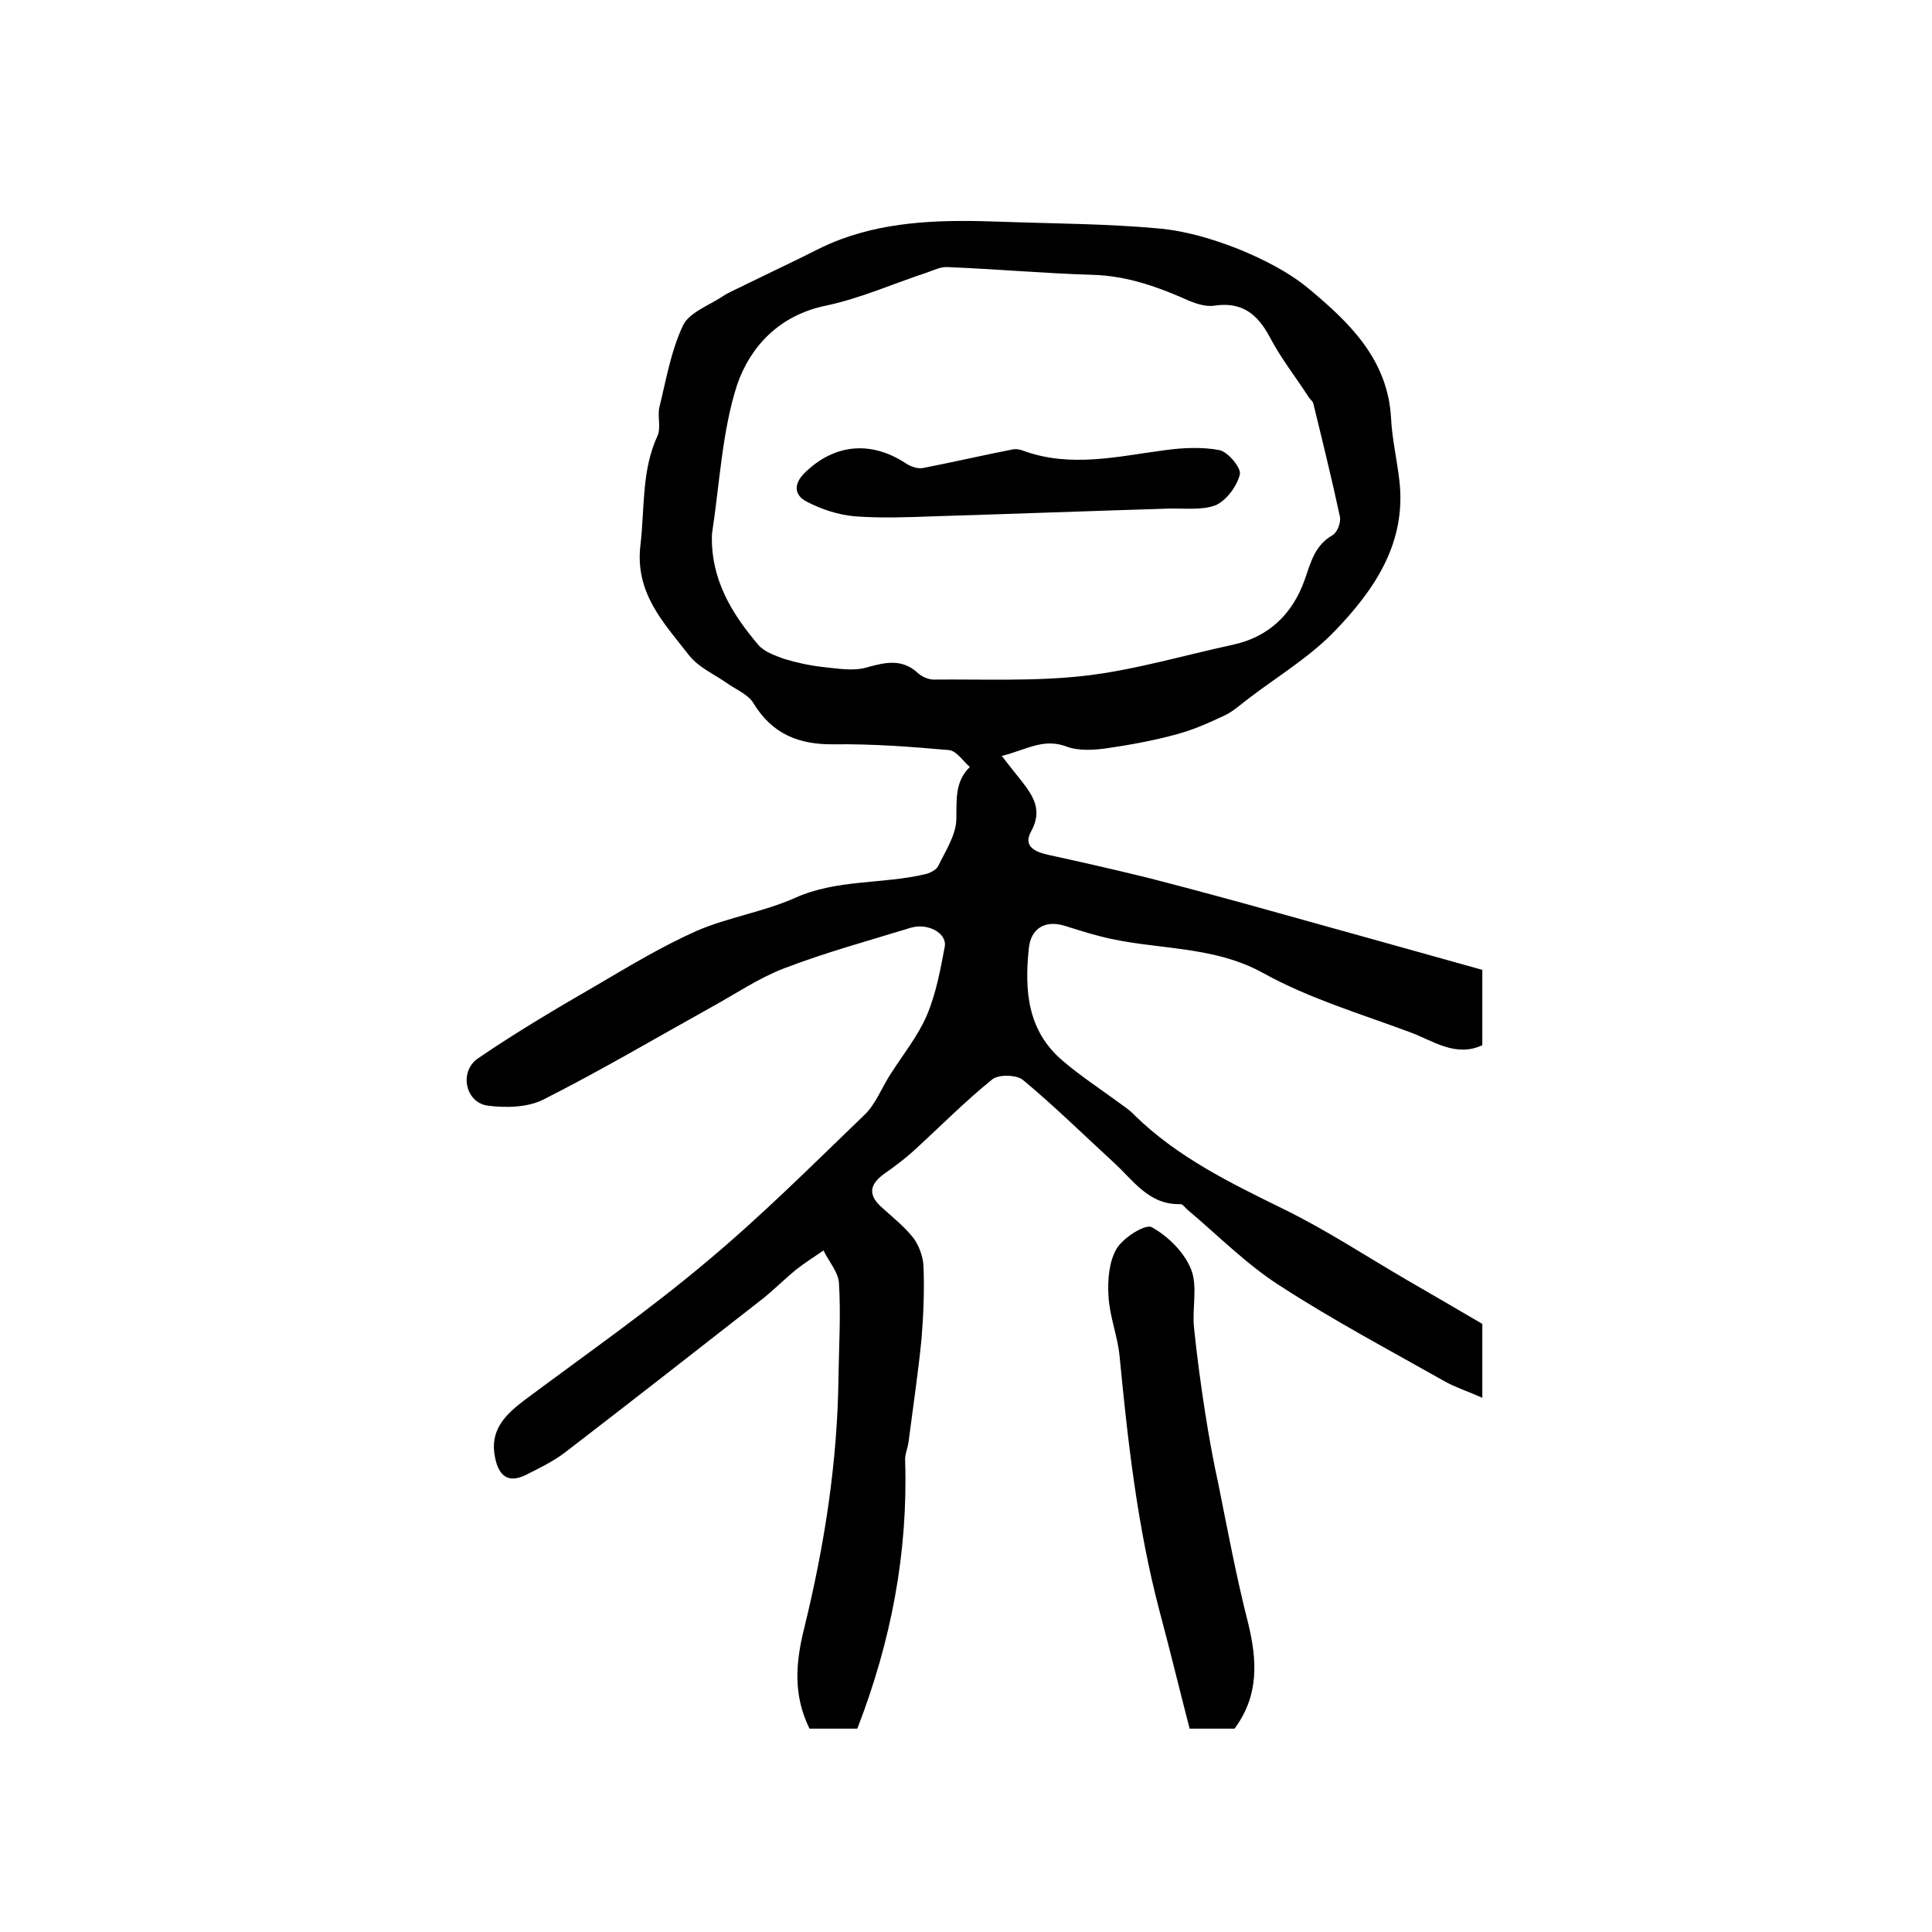
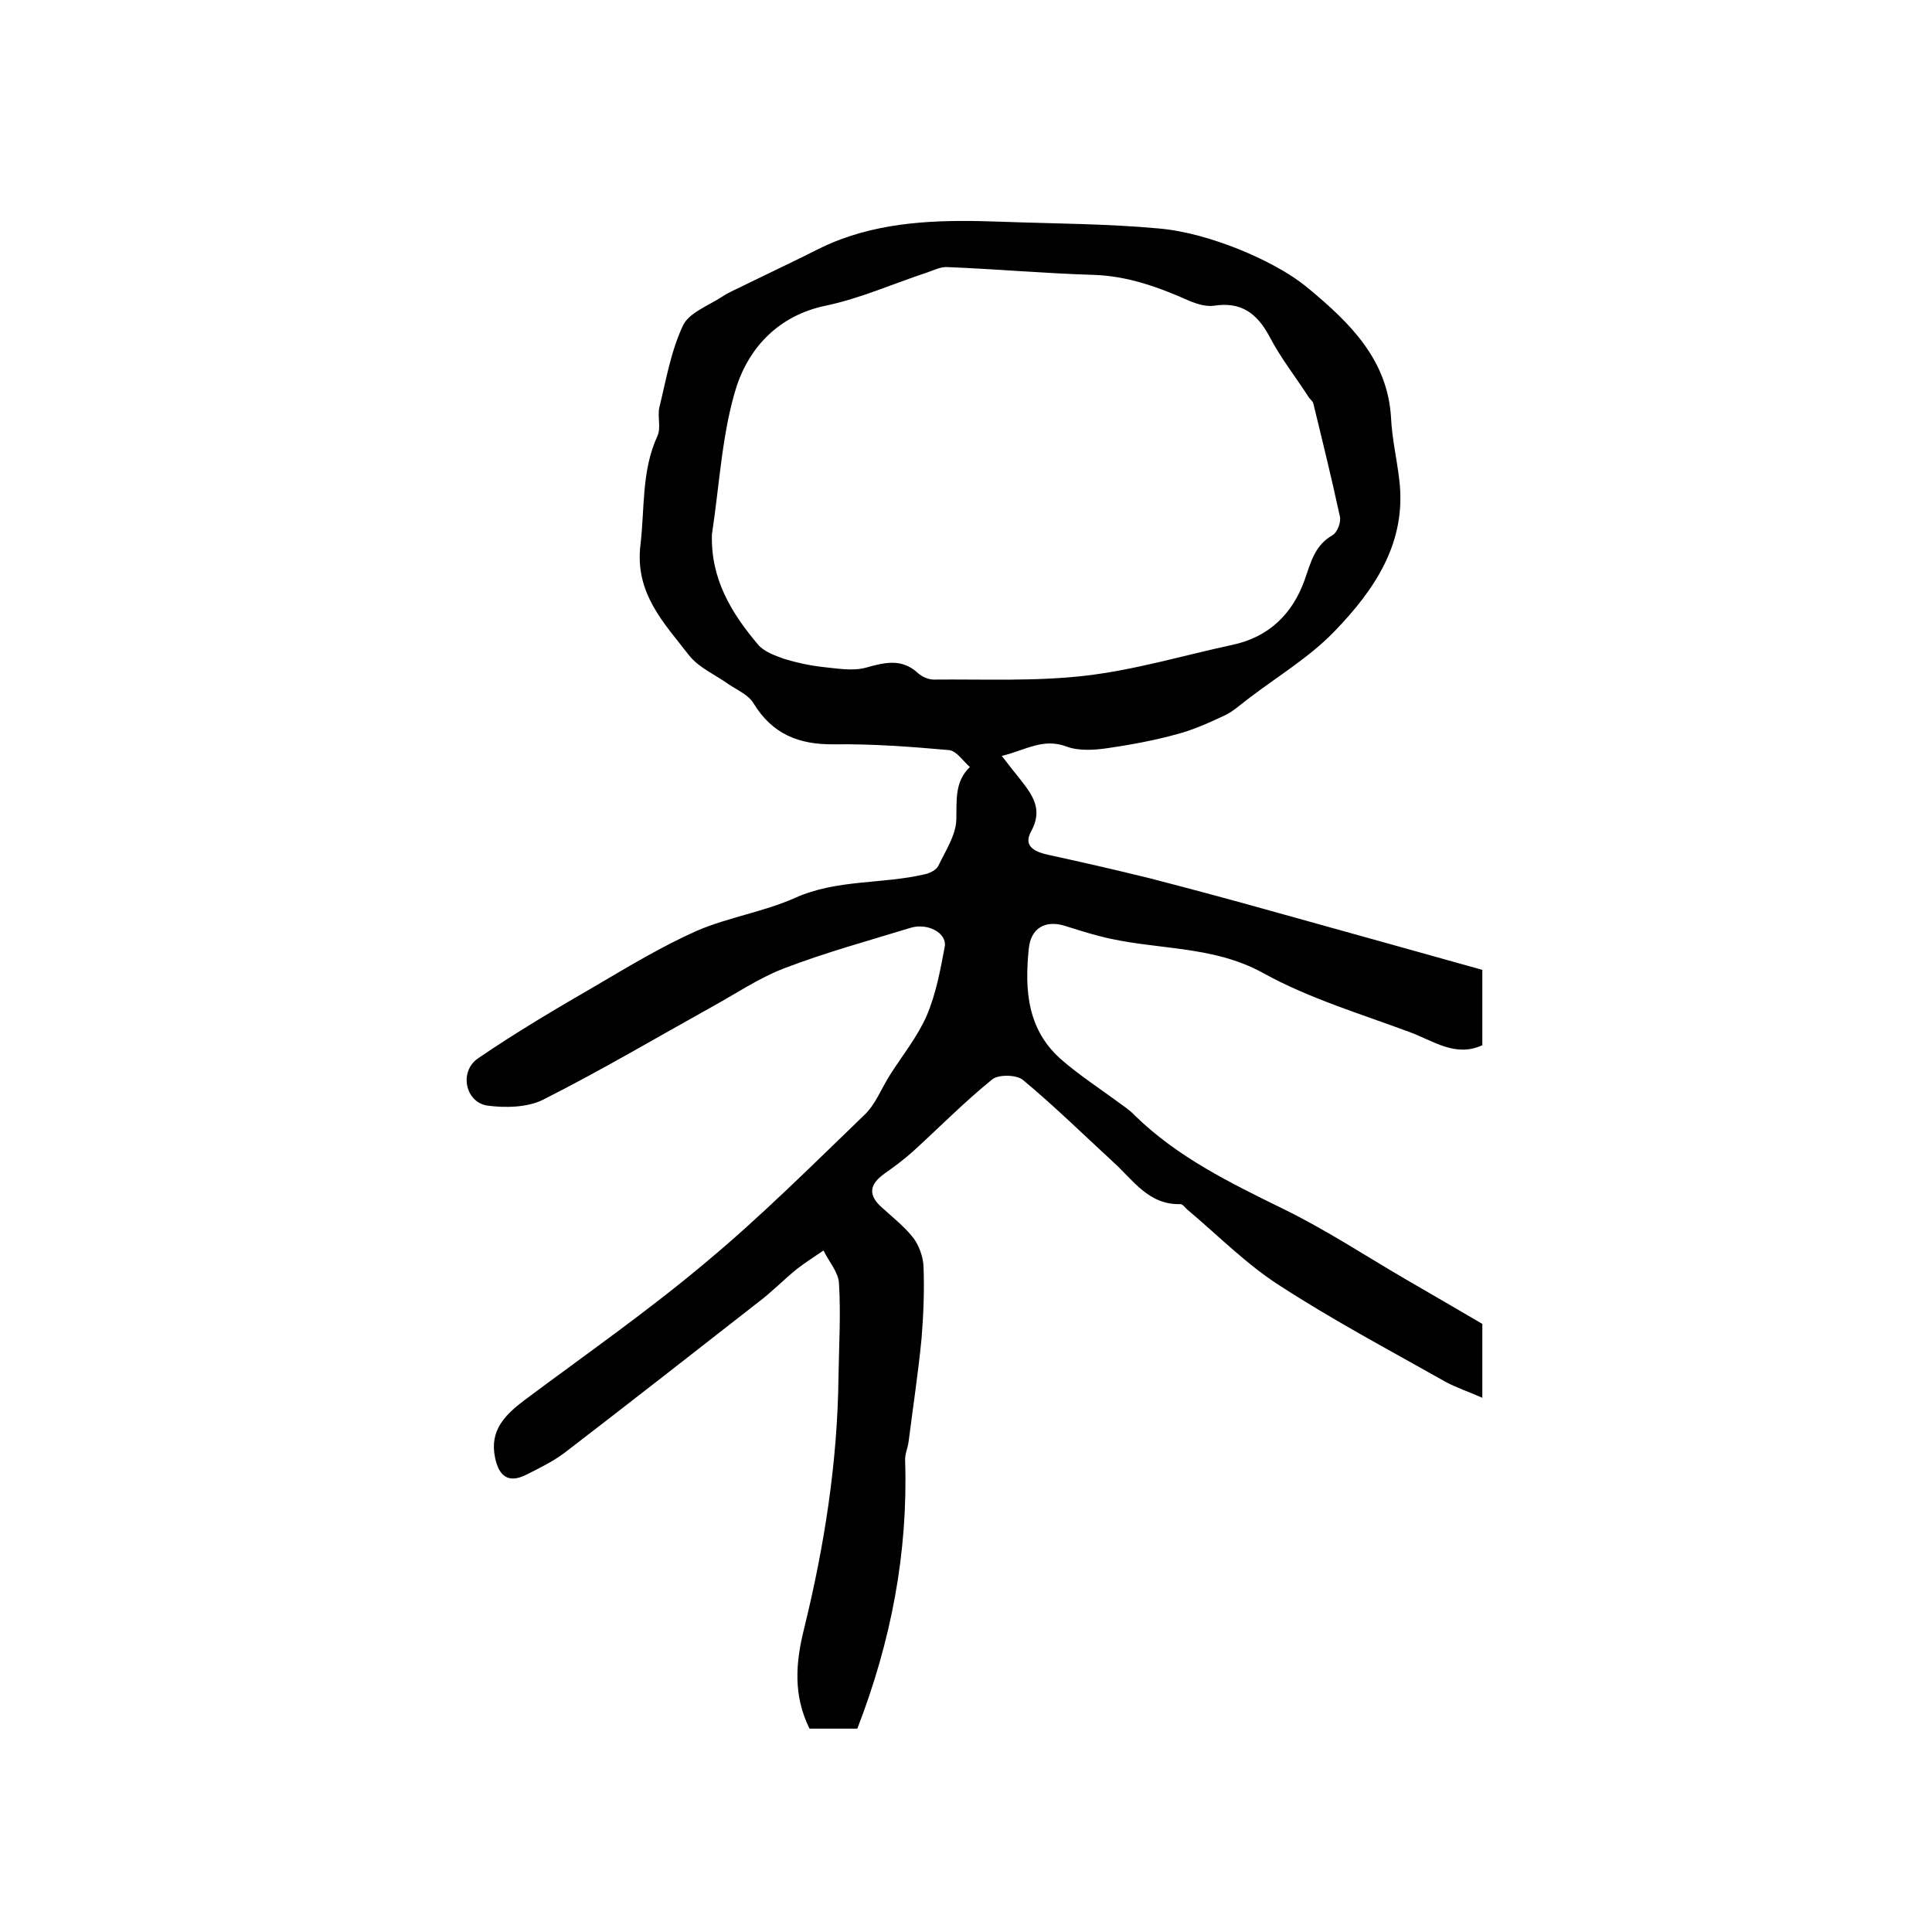
<svg xmlns="http://www.w3.org/2000/svg" version="1.1" id="图层_1" x="0px" y="0px" viewBox="0 0 400 400" style="enable-background:new 0 0 400 400;" xml:space="preserve">
  <style type="text/css">
	.st0{fill:#FFFFFF;}
</style>
  <g>
    <path d="M177.5,357.9c-3.3,0-6.6,0-9.9,0c-3.4-6.9-2.9-13.6-1.1-20.8c4.2-17.1,6.9-34.4,7.1-52c0.1-6.5,0.5-13,0.1-19.4   c-0.1-2.3-2.1-4.5-3.2-6.8c-1.9,1.3-3.8,2.5-5.6,3.9c-2.7,2.2-5.1,4.7-7.9,6.8c-13.3,10.4-26.6,20.8-40,31.1   c-2.5,1.9-5.4,3.3-8.2,4.7c-3.5,1.7-5.5,0.3-6.3-3.6c-1.2-5.7,2.1-8.9,6.2-12c12.6-9.4,25.5-18.4,37.5-28.5   c11.4-9.5,22-20.1,32.8-30.5c2.3-2.2,3.5-5.5,5.3-8.3c2.6-4.1,5.7-7.9,7.6-12.3c1.9-4.5,2.8-9.4,3.7-14.2c0.5-2.8-3.5-5-7.1-3.9   c-8.8,2.7-17.6,5.1-26.2,8.4c-5.2,2-9.9,5.2-14.8,7.9c-11.7,6.5-23.2,13.3-35.1,19.3c-3.2,1.6-7.8,1.7-11.5,1.2   c-4.6-0.7-5.9-7.1-1.9-9.8c7.9-5.4,16.2-10.3,24.5-15.1c6.8-4,13.6-8.1,20.8-11.3c6.5-2.8,13.8-3.9,20.3-6.8   c8.7-3.9,18-2.8,26.9-4.9c1-0.2,2.4-0.9,2.8-1.8c1.5-3.1,3.6-6.3,3.7-9.5c0.1-4-0.4-7.8,2.8-10.9c-1.4-1.2-2.7-3.3-4.3-3.5   c-7.9-0.7-15.8-1.3-23.8-1.2c-7.3,0.1-12.8-2.1-16.7-8.5c-1-1.7-3.3-2.7-5.1-3.9c-2.8-2-6.3-3.5-8.3-6.1   c-5.2-6.7-11.2-12.8-10-22.8c0.9-7.6,0.2-15.3,3.5-22.5c0.8-1.7,0-4,0.4-5.9c1.4-5.7,2.4-11.7,4.9-17c1.2-2.6,5.2-4.1,8-5.9   c1.6-1.1,3.5-1.8,5.2-2.7c3.1-1.5,6.2-3,9.3-4.5c3.4-1.6,6.7-3.5,10.3-4.8c10.6-3.9,21.8-4,32.9-3.6c10.9,0.4,21.9,0.4,32.8,1.4   c5.6,0.5,11.3,2.2,16.6,4.3c5.1,2.1,10.3,4.7,14.5,8.2c8.4,7,16.3,14.6,17,26.7c0.2,4.3,1.2,8.5,1.7,12.8   c1.6,13-5.1,22.8-13.4,31.4c-5.2,5.4-11.9,9.4-17.9,14c-1.6,1.2-3.1,2.6-4.8,3.4c-3.2,1.5-6.5,3-9.9,3.9c-4.7,1.3-9.6,2.2-14.4,2.9   c-2.7,0.4-5.9,0.6-8.4-0.3c-4.9-1.9-8.5,0.7-13.5,1.9c1.7,2.2,2.9,3.7,4.1,5.2c2.4,3.1,4.4,6,2,10.4c-1.8,3.2,0.9,4.3,3.6,4.9   c6.9,1.5,13.9,3.1,20.8,4.8c8.9,2.3,17.8,4.7,26.7,7.2c14.1,3.9,28.3,7.9,42.3,11.8c0,5.9,0,10.7,0,15.6c-5.6,2.6-10.3-1-15-2.7   c-10.2-3.8-20.9-7-30.3-12.2c-10.8-6-22.7-4.7-34-7.7c-2.4-0.6-4.8-1.4-7.1-2.1c-4.1-1.3-7.1,0.5-7.5,4.7c-0.9,8.7-0.3,17,7,23.2   c3.6,3.1,7.6,5.7,11.4,8.5c1.2,0.9,2.5,1.7,3.5,2.8c8.9,8.7,19.8,14,30.8,19.4c8.8,4.3,17,9.7,25.4,14.6c5.2,3,10.5,6.1,15.8,9.2   c0,4.7,0,9.5,0,15.3c-2.9-1.3-5.4-2.1-7.6-3.3c-11.5-6.5-23.2-12.7-34.3-19.9c-6.9-4.4-12.8-10.4-19.1-15.7c-0.5-0.4-1-1.2-1.5-1.2   c-6.6,0.2-9.8-5-13.9-8.7c-6.2-5.7-12.2-11.6-18.7-17c-1.3-1.1-5.1-1.2-6.4-0.1c-5.8,4.7-11,10-16.5,15c-1.8,1.6-3.8,3.1-5.8,4.5   c-3.2,2.3-3.4,4.5-0.4,7.1c2.2,2,4.6,3.9,6.4,6.2c1.2,1.6,2,3.9,2.1,5.8c0.2,5,0,10-0.4,15c-0.7,7.2-1.8,14.4-2.7,21.5   c-0.2,1.3-0.8,2.6-0.7,3.9C188,321.5,184.5,339.8,177.5,357.9z M147.4,110.6c-0.3,9.2,4,16.3,9.5,22.8c1.2,1.5,3.5,2.3,5.4,3   c2.6,0.8,5.4,1.4,8.1,1.7c3,0.3,6.2,0.9,9,0.1c3.9-1.1,7.4-1.9,10.7,1.2c0.8,0.7,2.1,1.3,3.2,1.3c10.5-0.1,21,0.4,31.4-0.8   c10.3-1.2,20.3-4.2,30.5-6.4c7.5-1.6,12.4-6.4,14.9-13.4c1.3-3.7,2.1-7.2,5.8-9.3c1-0.6,1.8-2.7,1.5-3.9   c-1.7-7.9-3.6-15.6-5.5-23.4c-0.1-0.4-0.6-0.8-0.9-1.2c-2.7-4.2-5.8-8.1-8.1-12.5c-2.6-4.9-5.9-7.4-11.6-6.5   c-1.5,0.2-3.3-0.3-4.8-0.9c-6.5-2.9-13-5.3-20.3-5.5c-10-0.3-20-1.2-30-1.6c-1.4-0.1-2.8,0.6-4.2,1.1c-7,2.3-13.9,5.4-21.1,6.9   c-9.6,2-15.6,8.5-18.3,16.4C149.5,89.3,149,100.1,147.4,110.6z" />
-     <path d="M255.6,357.9c-2.7,0-5.6,0-9.3,0c-2.1-8.1-4.1-16.4-6.3-24.6c-4.5-17.2-6.5-34.8-8.2-52.5c-0.4-4.2-2.1-8.3-2.3-12.5   c-0.2-3.3,0.1-7.1,1.7-9.8c1.4-2.3,6-5.2,7.3-4.4c3.4,1.9,6.7,5.2,8.1,8.7c1.4,3.5,0.2,8,0.6,12c0.6,5.9,1.4,11.8,2.3,17.6   c0.8,5.1,1.7,10.1,2.8,15.1c1.9,9.5,3.7,19.1,6.1,28.5C260.3,343.8,260.7,351,255.6,357.9z" />
-     <path d="M241.9,105.3c-16.2,0.5-32.5,1.1-48.7,1.6c-5.4,0.2-10.8,0.4-16.2,0c-3.4-0.3-6.8-1.4-9.9-3c-2.8-1.4-2.8-3.8-0.4-6.1   c6.1-5.9,13.6-6.6,20.8-1.9c1,0.7,2.5,1.2,3.6,1c6.1-1.2,12.2-2.6,18.3-3.8c0.8-0.2,1.7-0.1,2.4,0.2c9.8,3.6,19.6,1.2,29.4-0.1   c3.7-0.5,7.7-0.7,11.3,0c1.8,0.4,4.5,3.7,4.2,5c-0.6,2.5-2.8,5.4-5,6.4C248.8,105.7,245.2,105.2,241.9,105.3   C241.9,105.3,241.9,105.3,241.9,105.3z" />
  </g>
</svg>